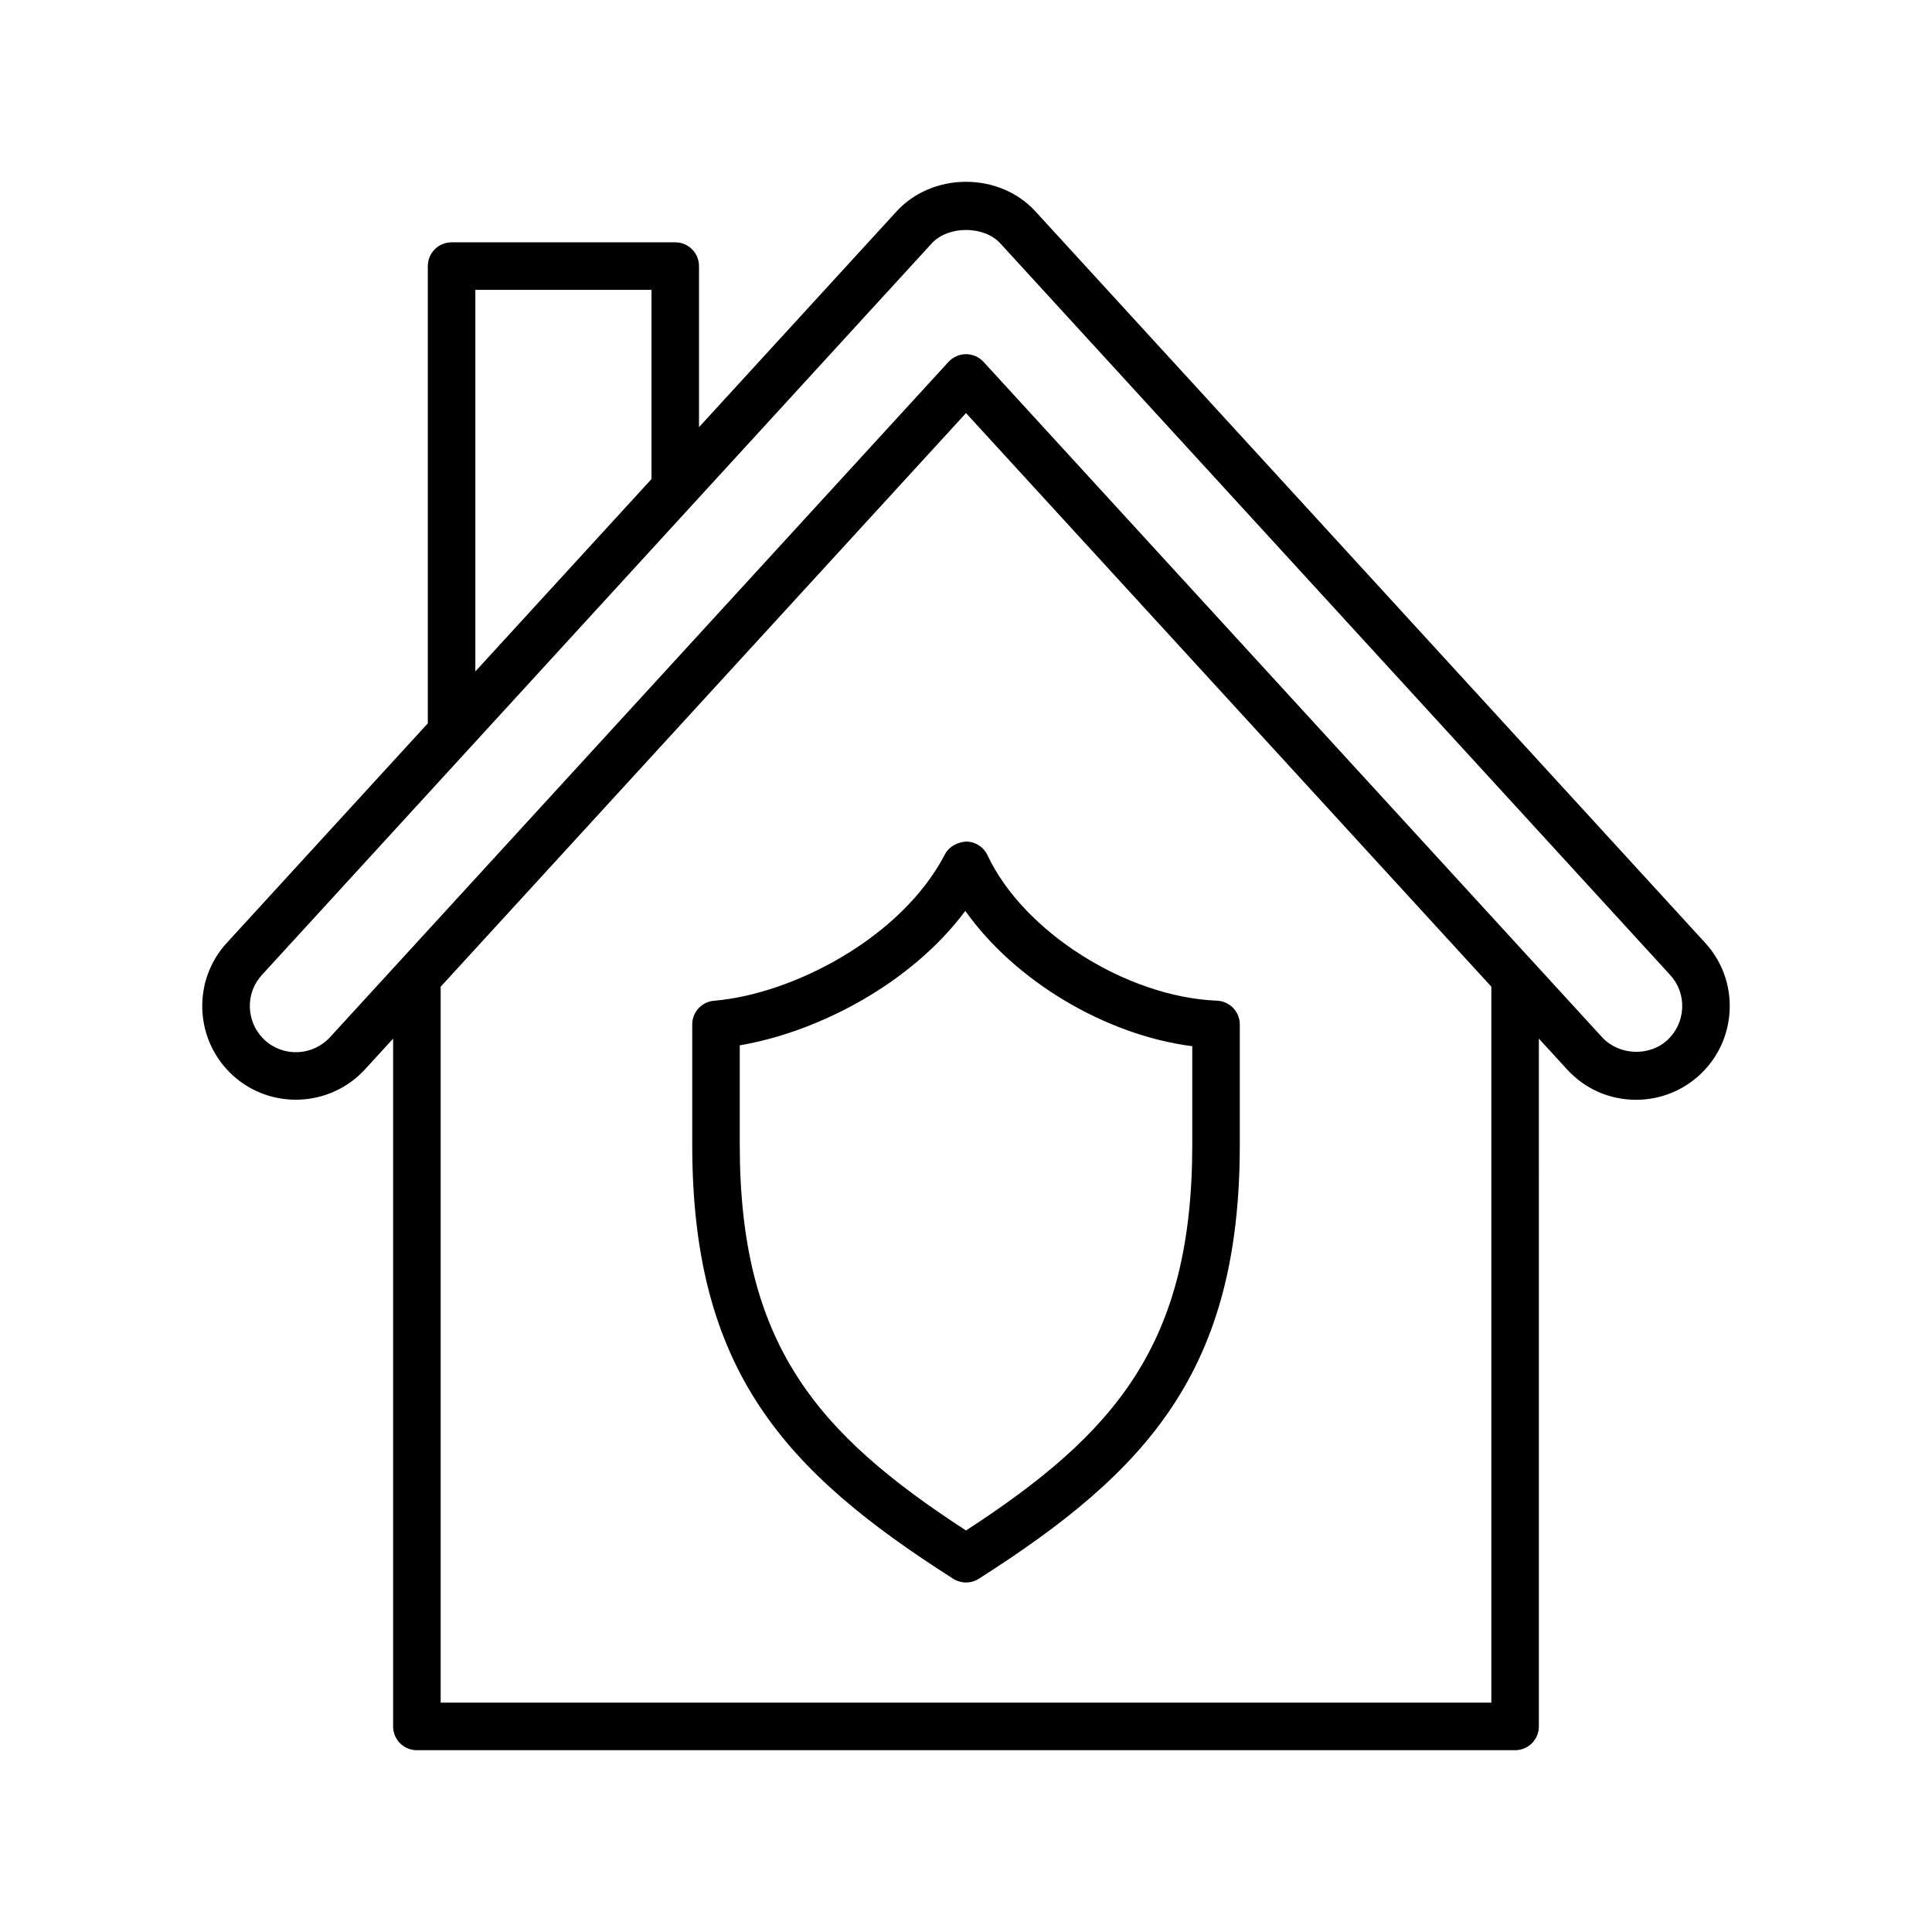
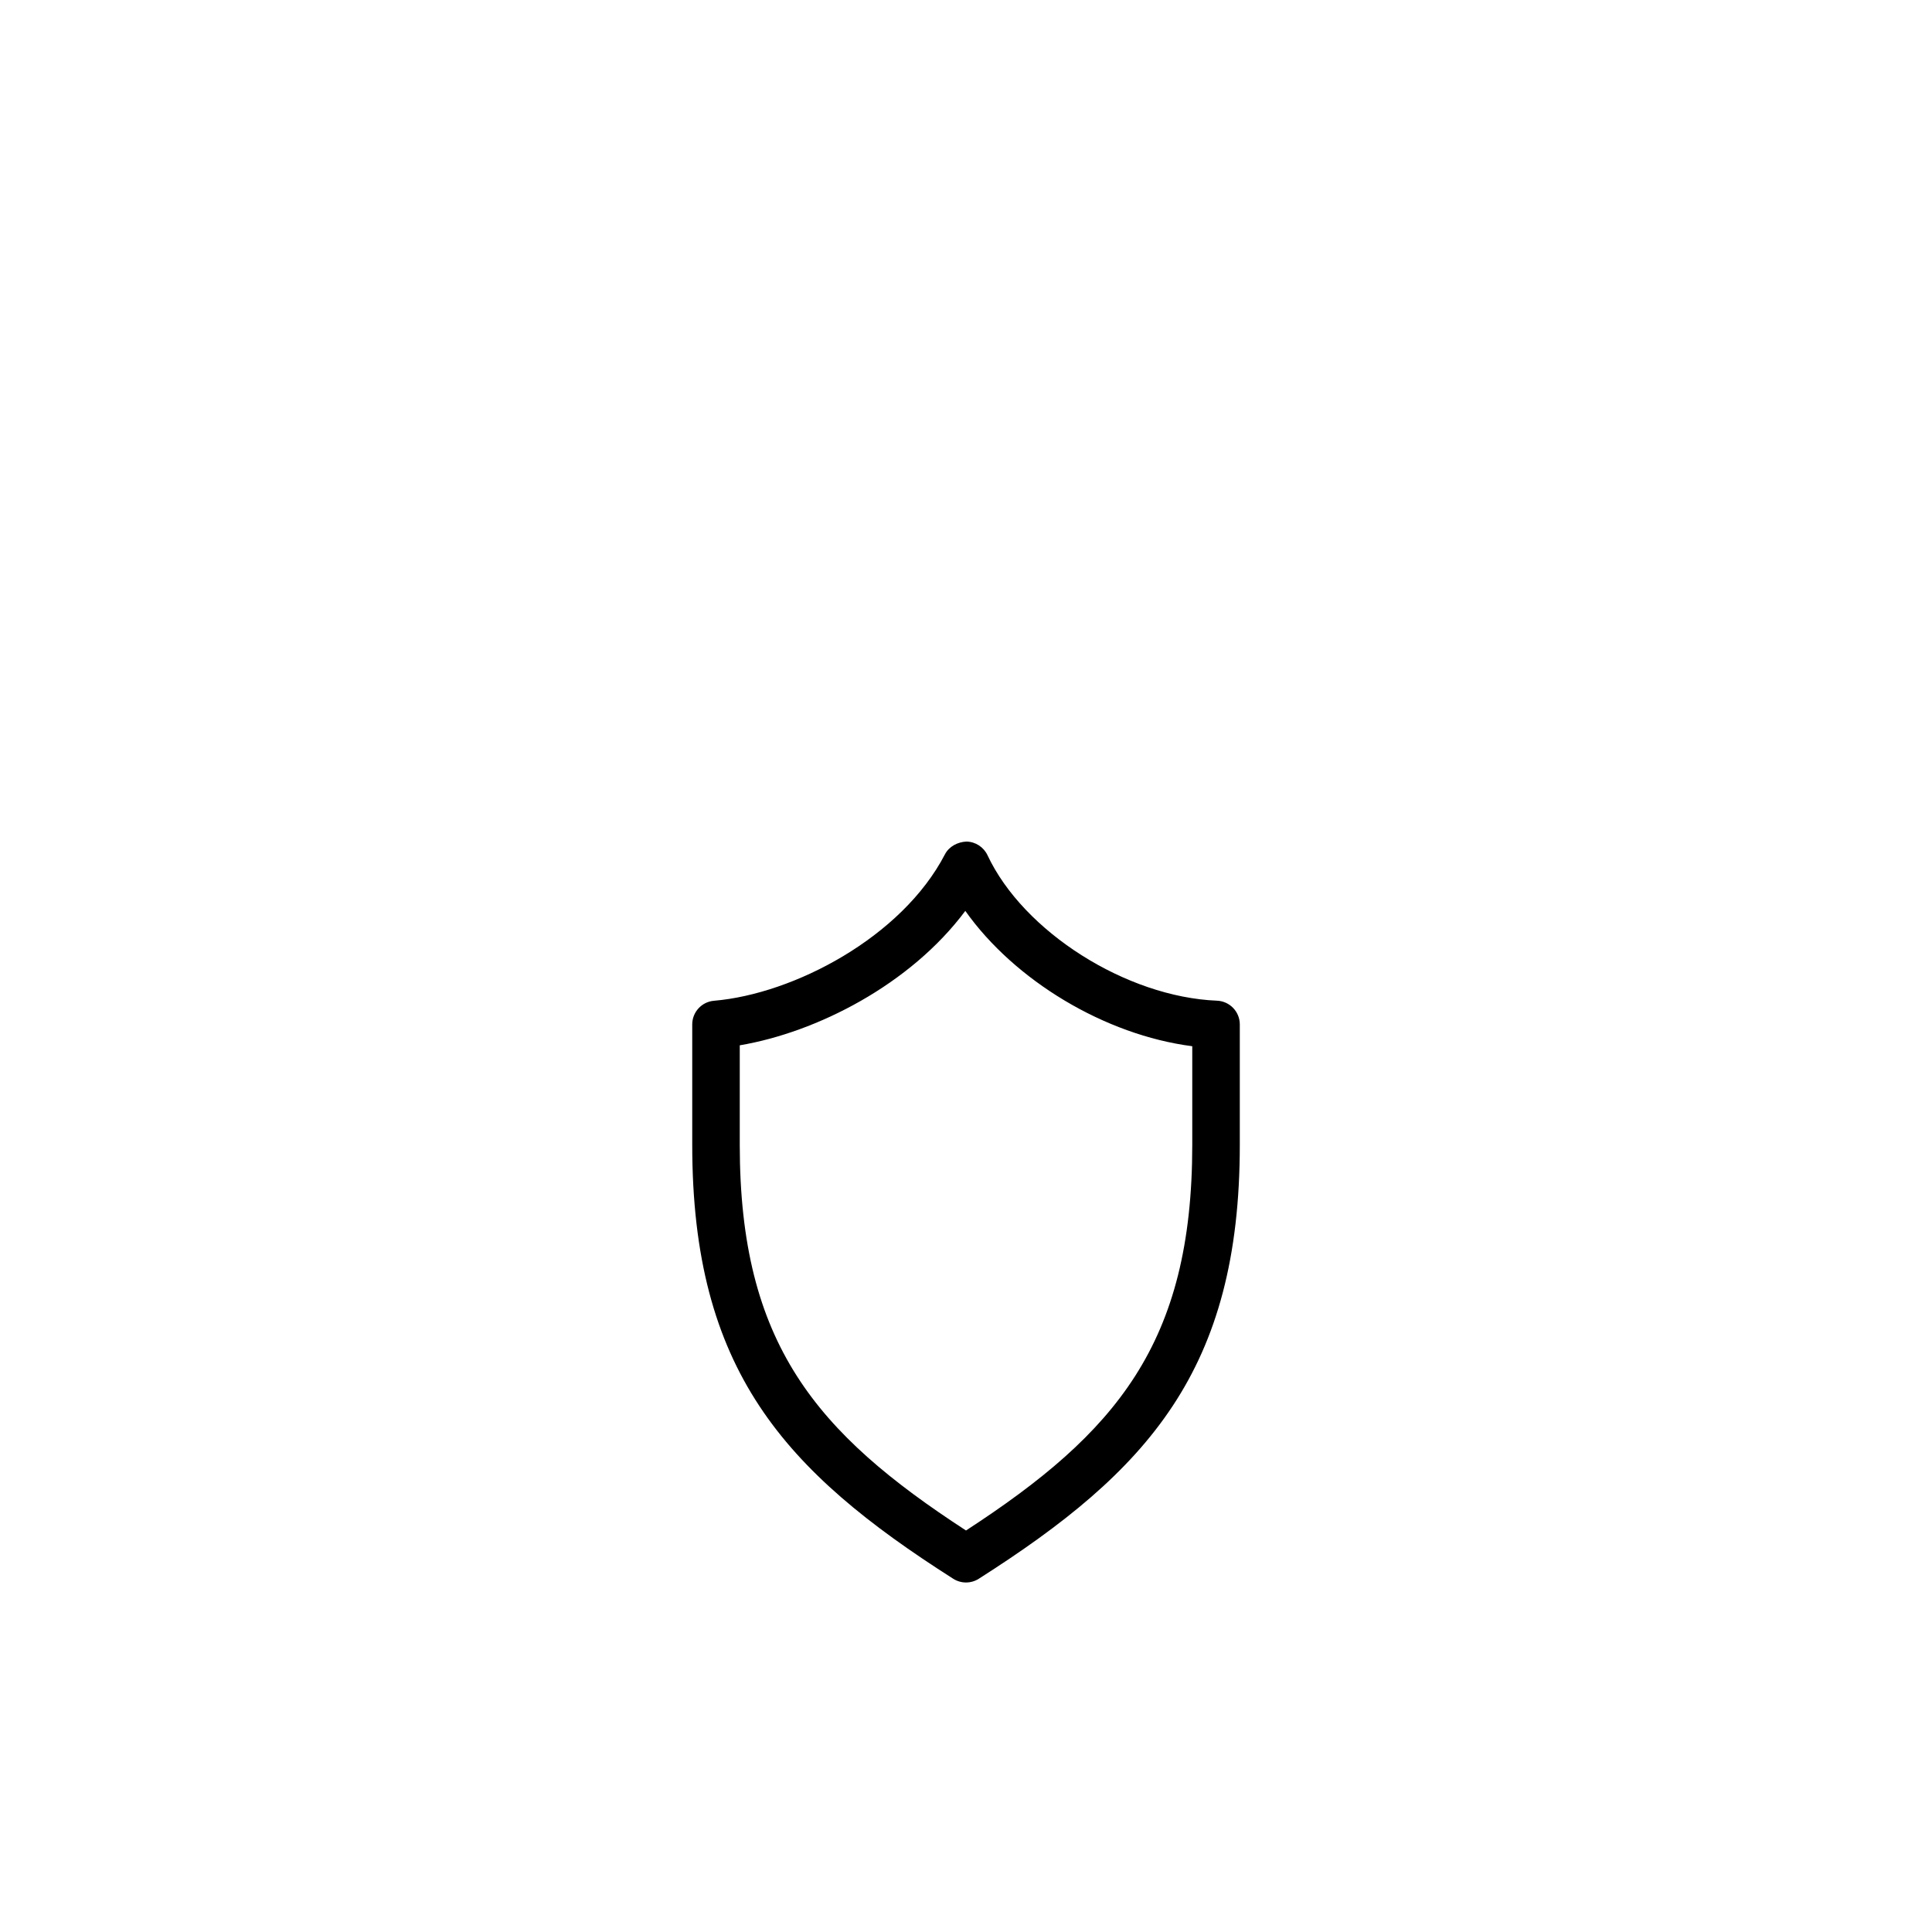
<svg xmlns="http://www.w3.org/2000/svg" fill="#000000" width="800px" height="800px" version="1.1" viewBox="144 144 512 512">
  <g>
-     <path d="m197.62 411.7c0.297 6.617 3.137 12.738 8.031 17.246 10.094 9.23 25.836 8.531 35.094-1.574l7.434-8.117v182.27c0 3.481 2.816 6.297 6.297 6.297h291.04c3.481 0 6.297-2.816 6.297-6.297l0.004-182.28 7.43 8.113c4.766 5.223 11.277 8.098 18.34 8.098 6.234 0 12.188-2.32 16.77-6.523l0.008-0.008c4.879-4.488 7.719-10.609 8.012-17.227 0.289-6.641-2.031-12.988-6.512-17.859l-177.54-193.9c-4.551-4.934-11.23-7.762-18.32-7.762-7.098 0-13.777 2.828-18.34 7.773l-52.422 57.254v-42.691c0-3.481-2.816-6.297-6.297-6.297h-59.273c-3.481 0-6.297 2.816-6.297 6.297v121.18l-53.223 58.125c-4.5 4.887-6.82 11.234-6.531 17.875zm341.6 183.52h-278.44v-189.73l139.22-152.02 139.22 152.01zm-269.25-374.41h46.68v50.148l-46.68 50.98zm-56.543 181.54 54.684-59.723c0.012-0.012 0.023-0.027 0.035-0.039l59.223-64.68c0.027-0.023 0.047-0.051 0.07-0.078l63.504-69.355c4.336-4.703 13.789-4.703 18.113-0.012l177.54 193.9c2.207 2.398 3.344 5.516 3.199 8.781-0.141 3.273-1.543 6.293-3.953 8.512-4.797 4.41-12.848 4.066-17.293-0.801l-163.9-178.95c-1.191-1.297-2.879-2.043-4.644-2.043s-3.449 0.746-4.644 2.043l-163.9 178.96c-4.551 4.981-12.305 5.34-17.281 0.801-2.41-2.219-3.82-5.246-3.961-8.52-0.148-3.266 0.992-6.383 3.211-8.793z" />
    <path d="m394.41 370.42c-11.426 22-40.094 37-61.199 38.793-3.258 0.277-5.762 3-5.762 6.273v31.914c0 59.656 24.312 86.438 69.168 114.99 1.031 0.656 2.207 0.984 3.383 0.984 1.176 0 2.348-0.324 3.383-0.984 44.863-28.555 69.176-55.336 69.176-114.99v-31.914c0-3.375-2.668-6.156-6.047-6.293-24.023-0.977-51.305-18.266-60.812-38.547-1.016-2.164-3.18-3.574-5.57-3.621-2.293 0.098-4.613 1.258-5.719 3.394zm65.551 50.84v26.137c0 52.676-20.191 76.328-59.961 102.2-39.766-25.867-59.957-49.527-59.957-102.2v-26.379c20.395-3.445 45.203-16.082 59.773-35.621 13.062 18.453 36.984 32.883 60.145 35.863z" />
  </g>
</svg>